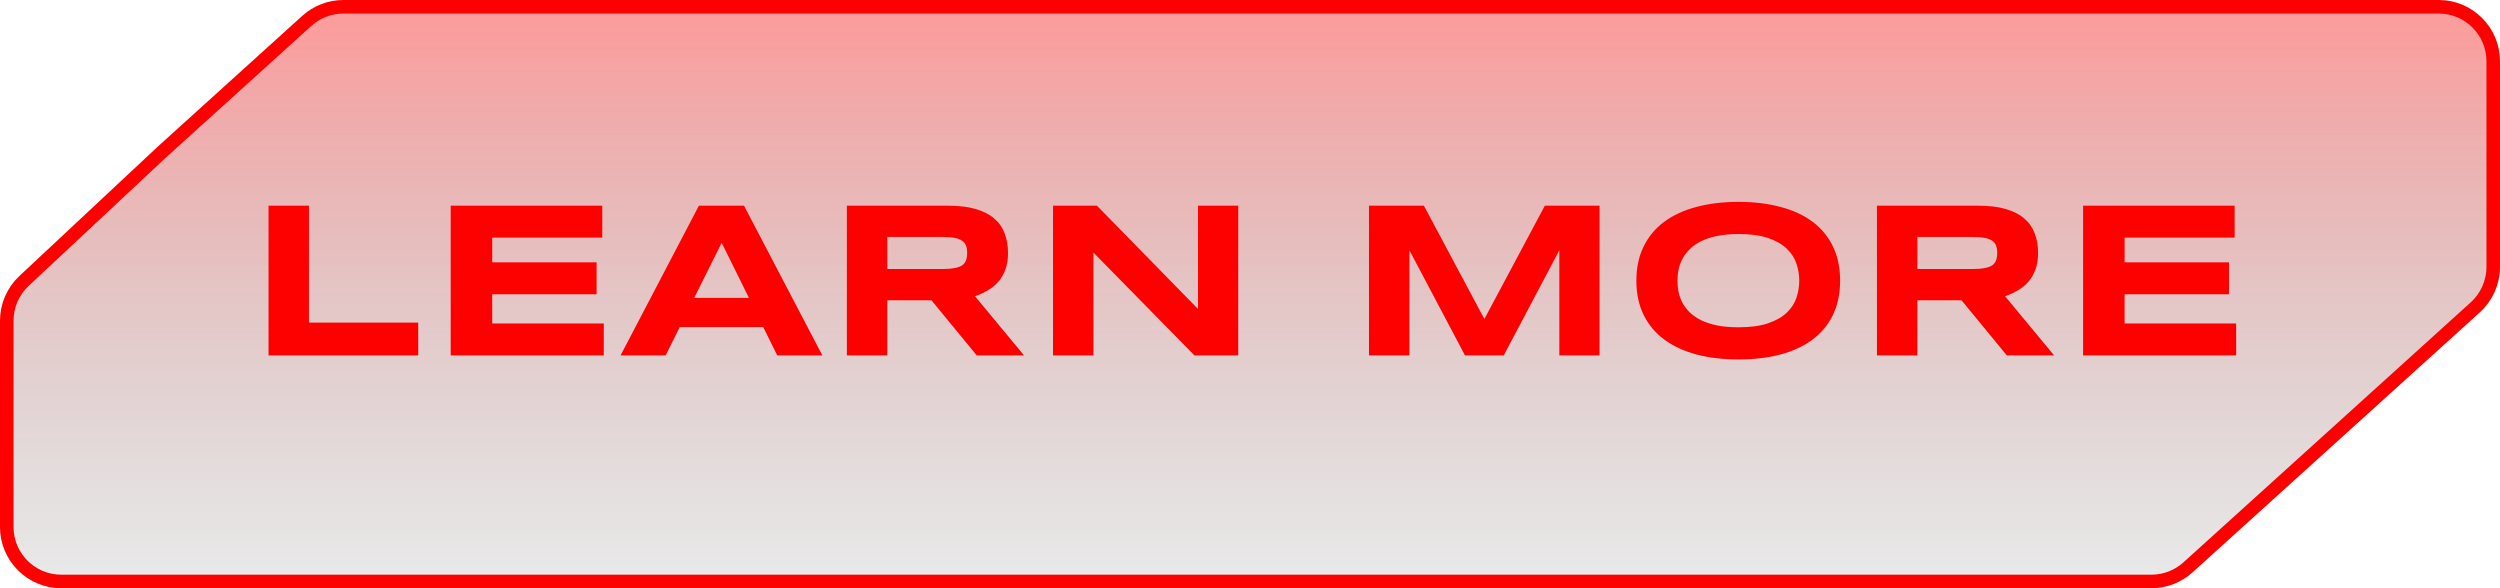
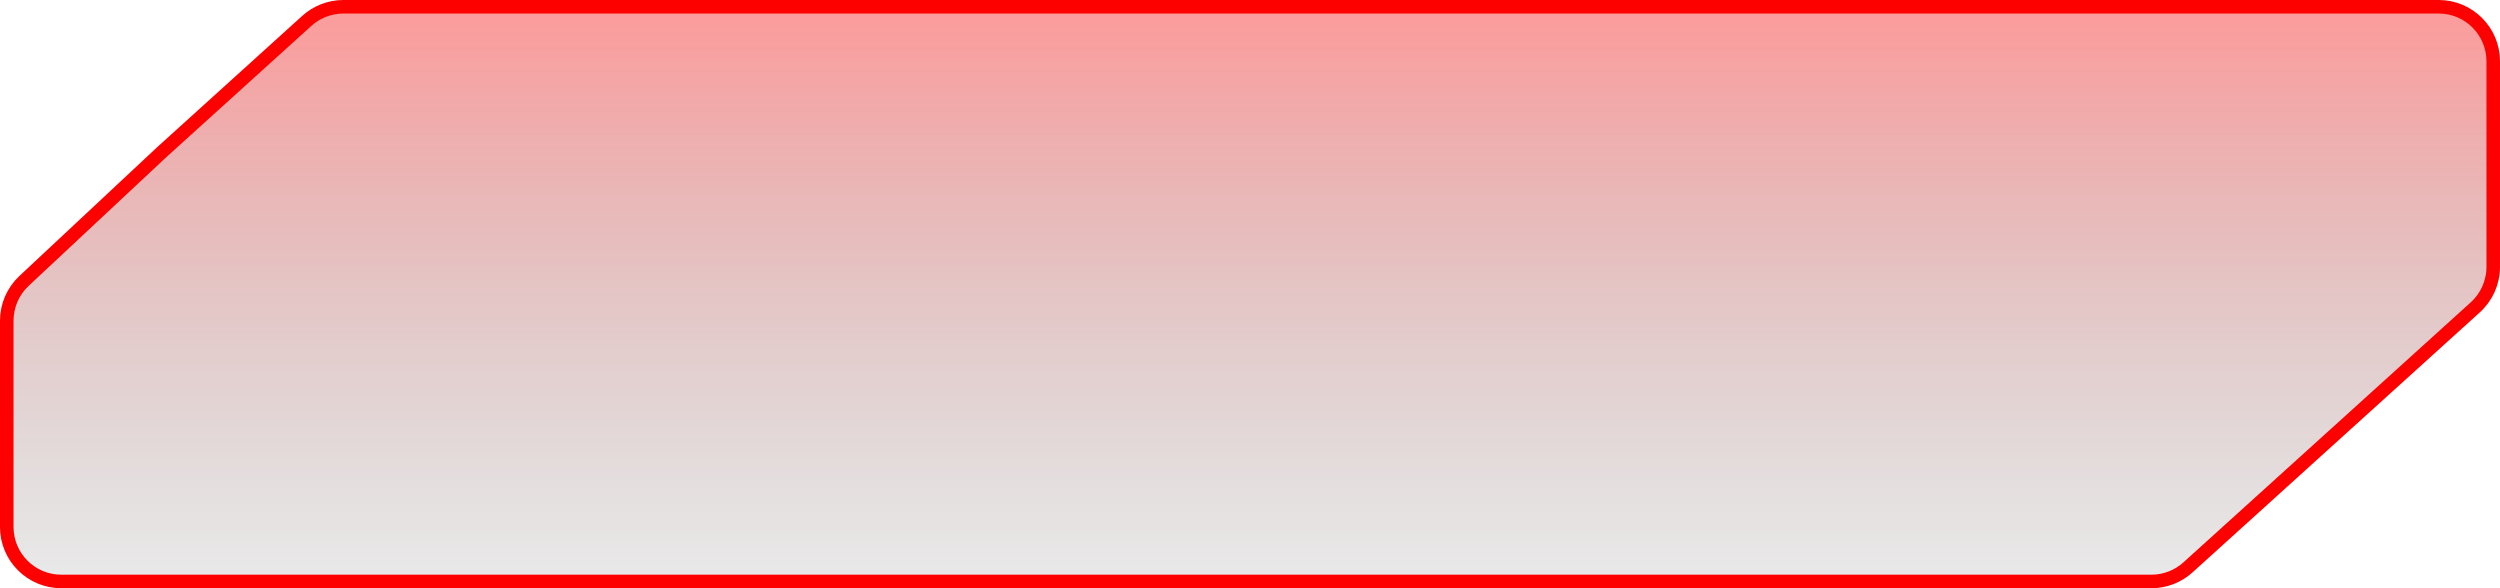
<svg xmlns="http://www.w3.org/2000/svg" width="204" height="48" viewBox="0 0 204 48" fill="none">
  <path d="M1.963 22.921L13.209 12.407L25.037 1.702C25.855 0.962 26.919 0.552 28.022 0.552H199C201.456 0.552 203.447 2.544 203.447 5V21.781C203.447 23.038 202.916 24.236 201.984 25.079L178.538 46.298C177.72 47.038 176.656 47.447 175.553 47.447H5C2.544 47.447 0.552 45.456 0.552 43V26.17C0.552 24.939 1.063 23.762 1.963 22.921Z" fill="url(#paint0_linear_83_70)" stroke="#FD0000" stroke-width="1.105" />
-   <path d="M21.912 29V16.784H25.21V26.324H34.128V29H21.912ZM36.777 29V16.784H49.144V19.389H40.164V21.407H48.682V24.012H40.164V26.395H49.269V29H36.777ZM62.276 26.688H55.466L54.319 29H50.638L57.03 16.784H60.711L67.104 29H63.423L62.276 26.688ZM56.648 24.306H61.111L58.889 19.807L56.648 24.306ZM72.403 29H69.104V16.784H77.373C78.262 16.784 79.014 16.876 79.631 17.06C80.253 17.243 80.757 17.504 81.142 17.842C81.534 18.18 81.815 18.589 81.987 19.069C82.165 19.543 82.254 20.074 82.254 20.66C82.254 21.176 82.18 21.627 82.031 22.012C81.889 22.397 81.694 22.729 81.445 23.008C81.202 23.28 80.917 23.511 80.591 23.701C80.265 23.891 79.921 24.048 79.56 24.172L83.561 29H79.702L76.004 24.501H72.403V29ZM78.92 20.643C78.92 20.405 78.887 20.204 78.822 20.038C78.763 19.872 78.656 19.739 78.502 19.638C78.348 19.531 78.14 19.454 77.879 19.407C77.625 19.359 77.305 19.336 76.919 19.336H72.403V21.95H76.919C77.305 21.95 77.625 21.926 77.879 21.878C78.14 21.831 78.348 21.757 78.502 21.656C78.656 21.549 78.763 21.413 78.822 21.247C78.887 21.081 78.92 20.88 78.92 20.643ZM97.466 29L89.224 20.607V29H85.926V16.784H89.509L97.759 25.212V16.784H101.04V29H97.466ZM127.241 29V20.42L122.707 29H119.542L115.008 20.42V29H111.709V16.784H116.19L121.125 26.03L126.059 16.784H130.522V29H127.241ZM150.153 22.901C150.153 23.95 149.961 24.878 149.575 25.684C149.19 26.484 148.639 27.154 147.922 27.693C147.204 28.232 146.333 28.641 145.308 28.92C144.288 29.193 143.141 29.329 141.867 29.329C140.593 29.329 139.44 29.193 138.408 28.92C137.383 28.641 136.509 28.232 135.786 27.693C135.062 27.154 134.505 26.484 134.114 25.684C133.723 24.878 133.527 23.95 133.527 22.901C133.527 21.852 133.723 20.927 134.114 20.127C134.505 19.321 135.062 18.648 135.786 18.109C136.509 17.569 137.383 17.163 138.408 16.891C139.44 16.612 140.593 16.473 141.867 16.473C143.141 16.473 144.288 16.612 145.308 16.891C146.333 17.163 147.204 17.569 147.922 18.109C148.639 18.648 149.19 19.321 149.575 20.127C149.961 20.927 150.153 21.852 150.153 22.901ZM146.819 22.901C146.819 22.445 146.745 21.991 146.597 21.541C146.455 21.084 146.197 20.675 145.823 20.314C145.456 19.952 144.952 19.659 144.312 19.433C143.672 19.208 142.857 19.096 141.867 19.096C141.203 19.096 140.619 19.149 140.115 19.256C139.612 19.356 139.176 19.499 138.808 19.682C138.441 19.866 138.133 20.082 137.884 20.331C137.635 20.574 137.436 20.838 137.288 21.123C137.14 21.401 137.033 21.695 136.968 22.003C136.909 22.305 136.879 22.605 136.879 22.901C136.879 23.203 136.909 23.508 136.968 23.817C137.033 24.125 137.14 24.421 137.288 24.706C137.436 24.984 137.635 25.245 137.884 25.488C138.133 25.731 138.441 25.945 138.808 26.128C139.176 26.306 139.612 26.448 140.115 26.555C140.619 26.656 141.203 26.706 141.867 26.706C142.857 26.706 143.672 26.593 144.312 26.368C144.952 26.143 145.456 25.85 145.823 25.488C146.197 25.127 146.455 24.721 146.597 24.27C146.745 23.814 146.819 23.357 146.819 22.901ZM156.457 29H153.158V16.784H161.427C162.316 16.784 163.069 16.876 163.685 17.06C164.307 17.243 164.811 17.504 165.197 17.842C165.588 18.18 165.869 18.589 166.041 19.069C166.219 19.543 166.308 20.074 166.308 20.66C166.308 21.176 166.234 21.627 166.086 22.012C165.943 22.397 165.748 22.729 165.499 23.008C165.256 23.28 164.971 23.511 164.645 23.701C164.319 23.891 163.976 24.048 163.614 24.172L167.615 29H163.756L160.058 24.501H156.457V29ZM162.974 20.643C162.974 20.405 162.941 20.204 162.876 20.038C162.817 19.872 162.71 19.739 162.556 19.638C162.402 19.531 162.194 19.454 161.934 19.407C161.679 19.359 161.359 19.336 160.973 19.336H156.457V21.95H160.973C161.359 21.95 161.679 21.926 161.934 21.878C162.194 21.831 162.402 21.757 162.556 21.656C162.71 21.549 162.817 21.413 162.876 21.247C162.941 21.081 162.974 20.88 162.974 20.643ZM169.98 29V16.784H182.347V19.389H173.367V21.407H181.885V24.012H173.367V26.395H182.471V29H169.98Z" fill="#FD0000" />
  <defs>
    <linearGradient id="paint0_linear_83_70" x1="102" y1="-2.06892e-08" x2="102" y2="48" gradientUnits="userSpaceOnUse">
      <stop stop-color="#FD0000" stop-opacity="0.4" />
      <stop offset="1" stop-color="#2E2E2E" stop-opacity="0.1" />
    </linearGradient>
  </defs>
</svg>